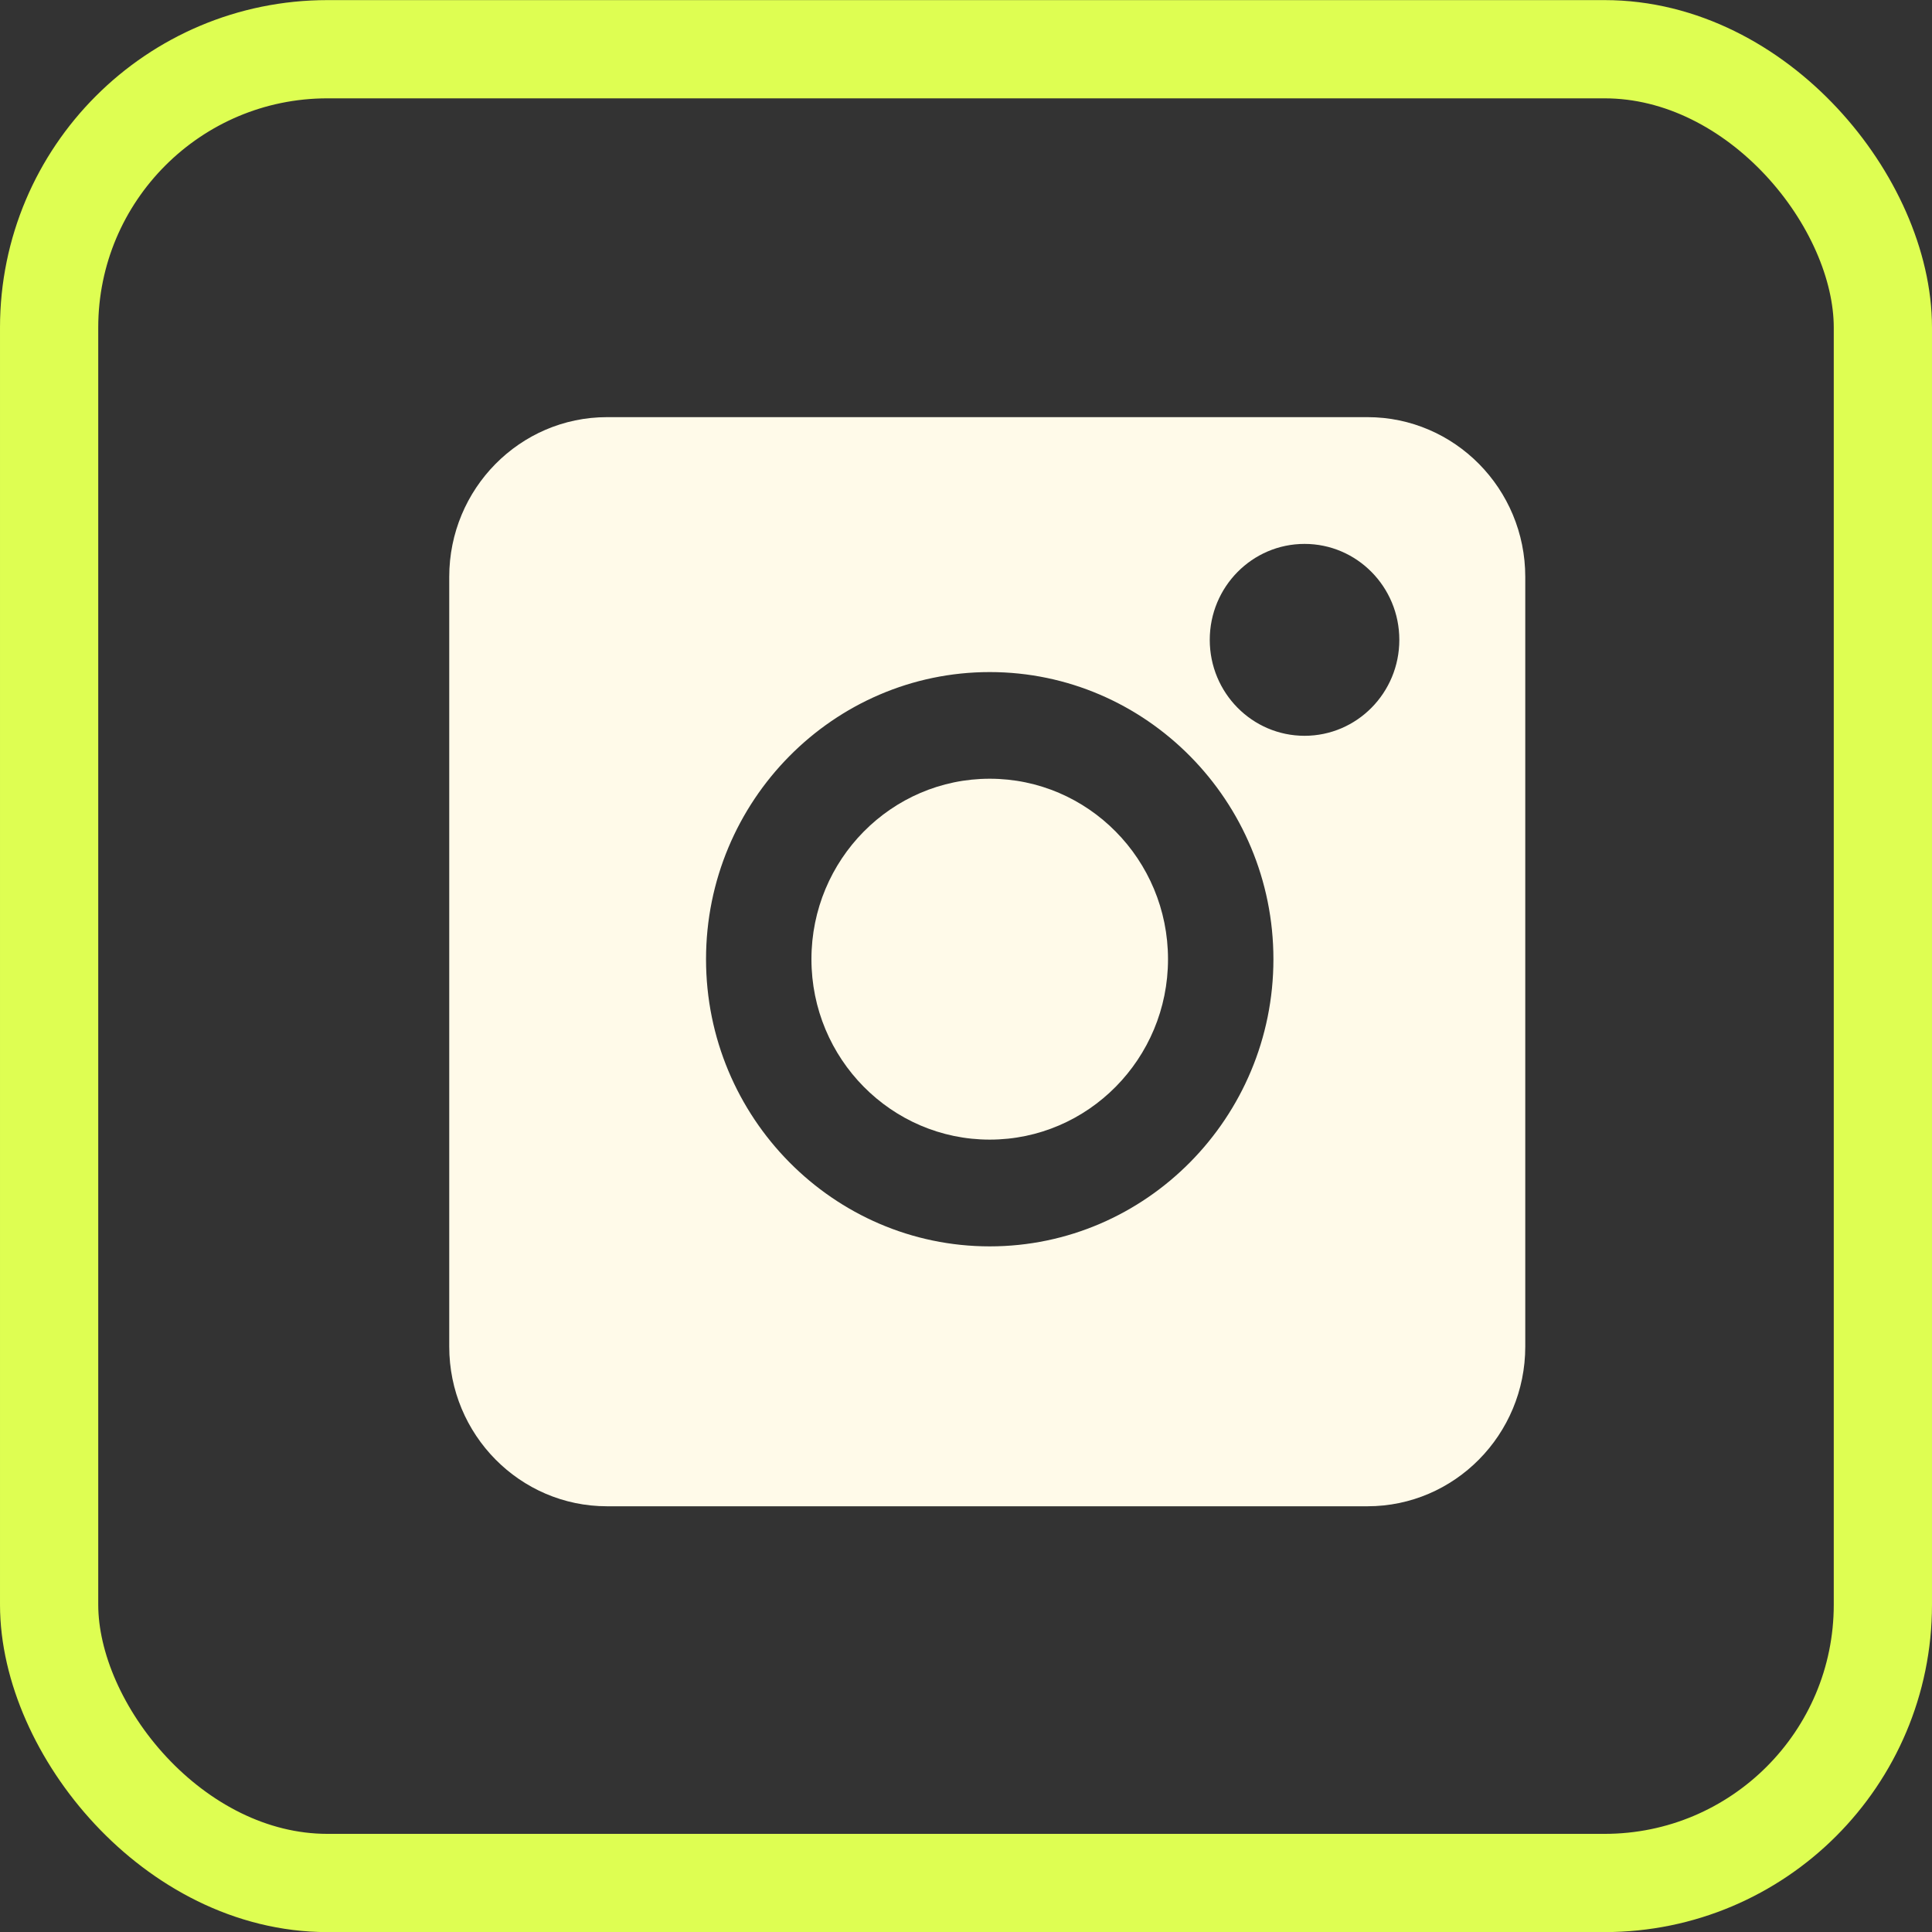
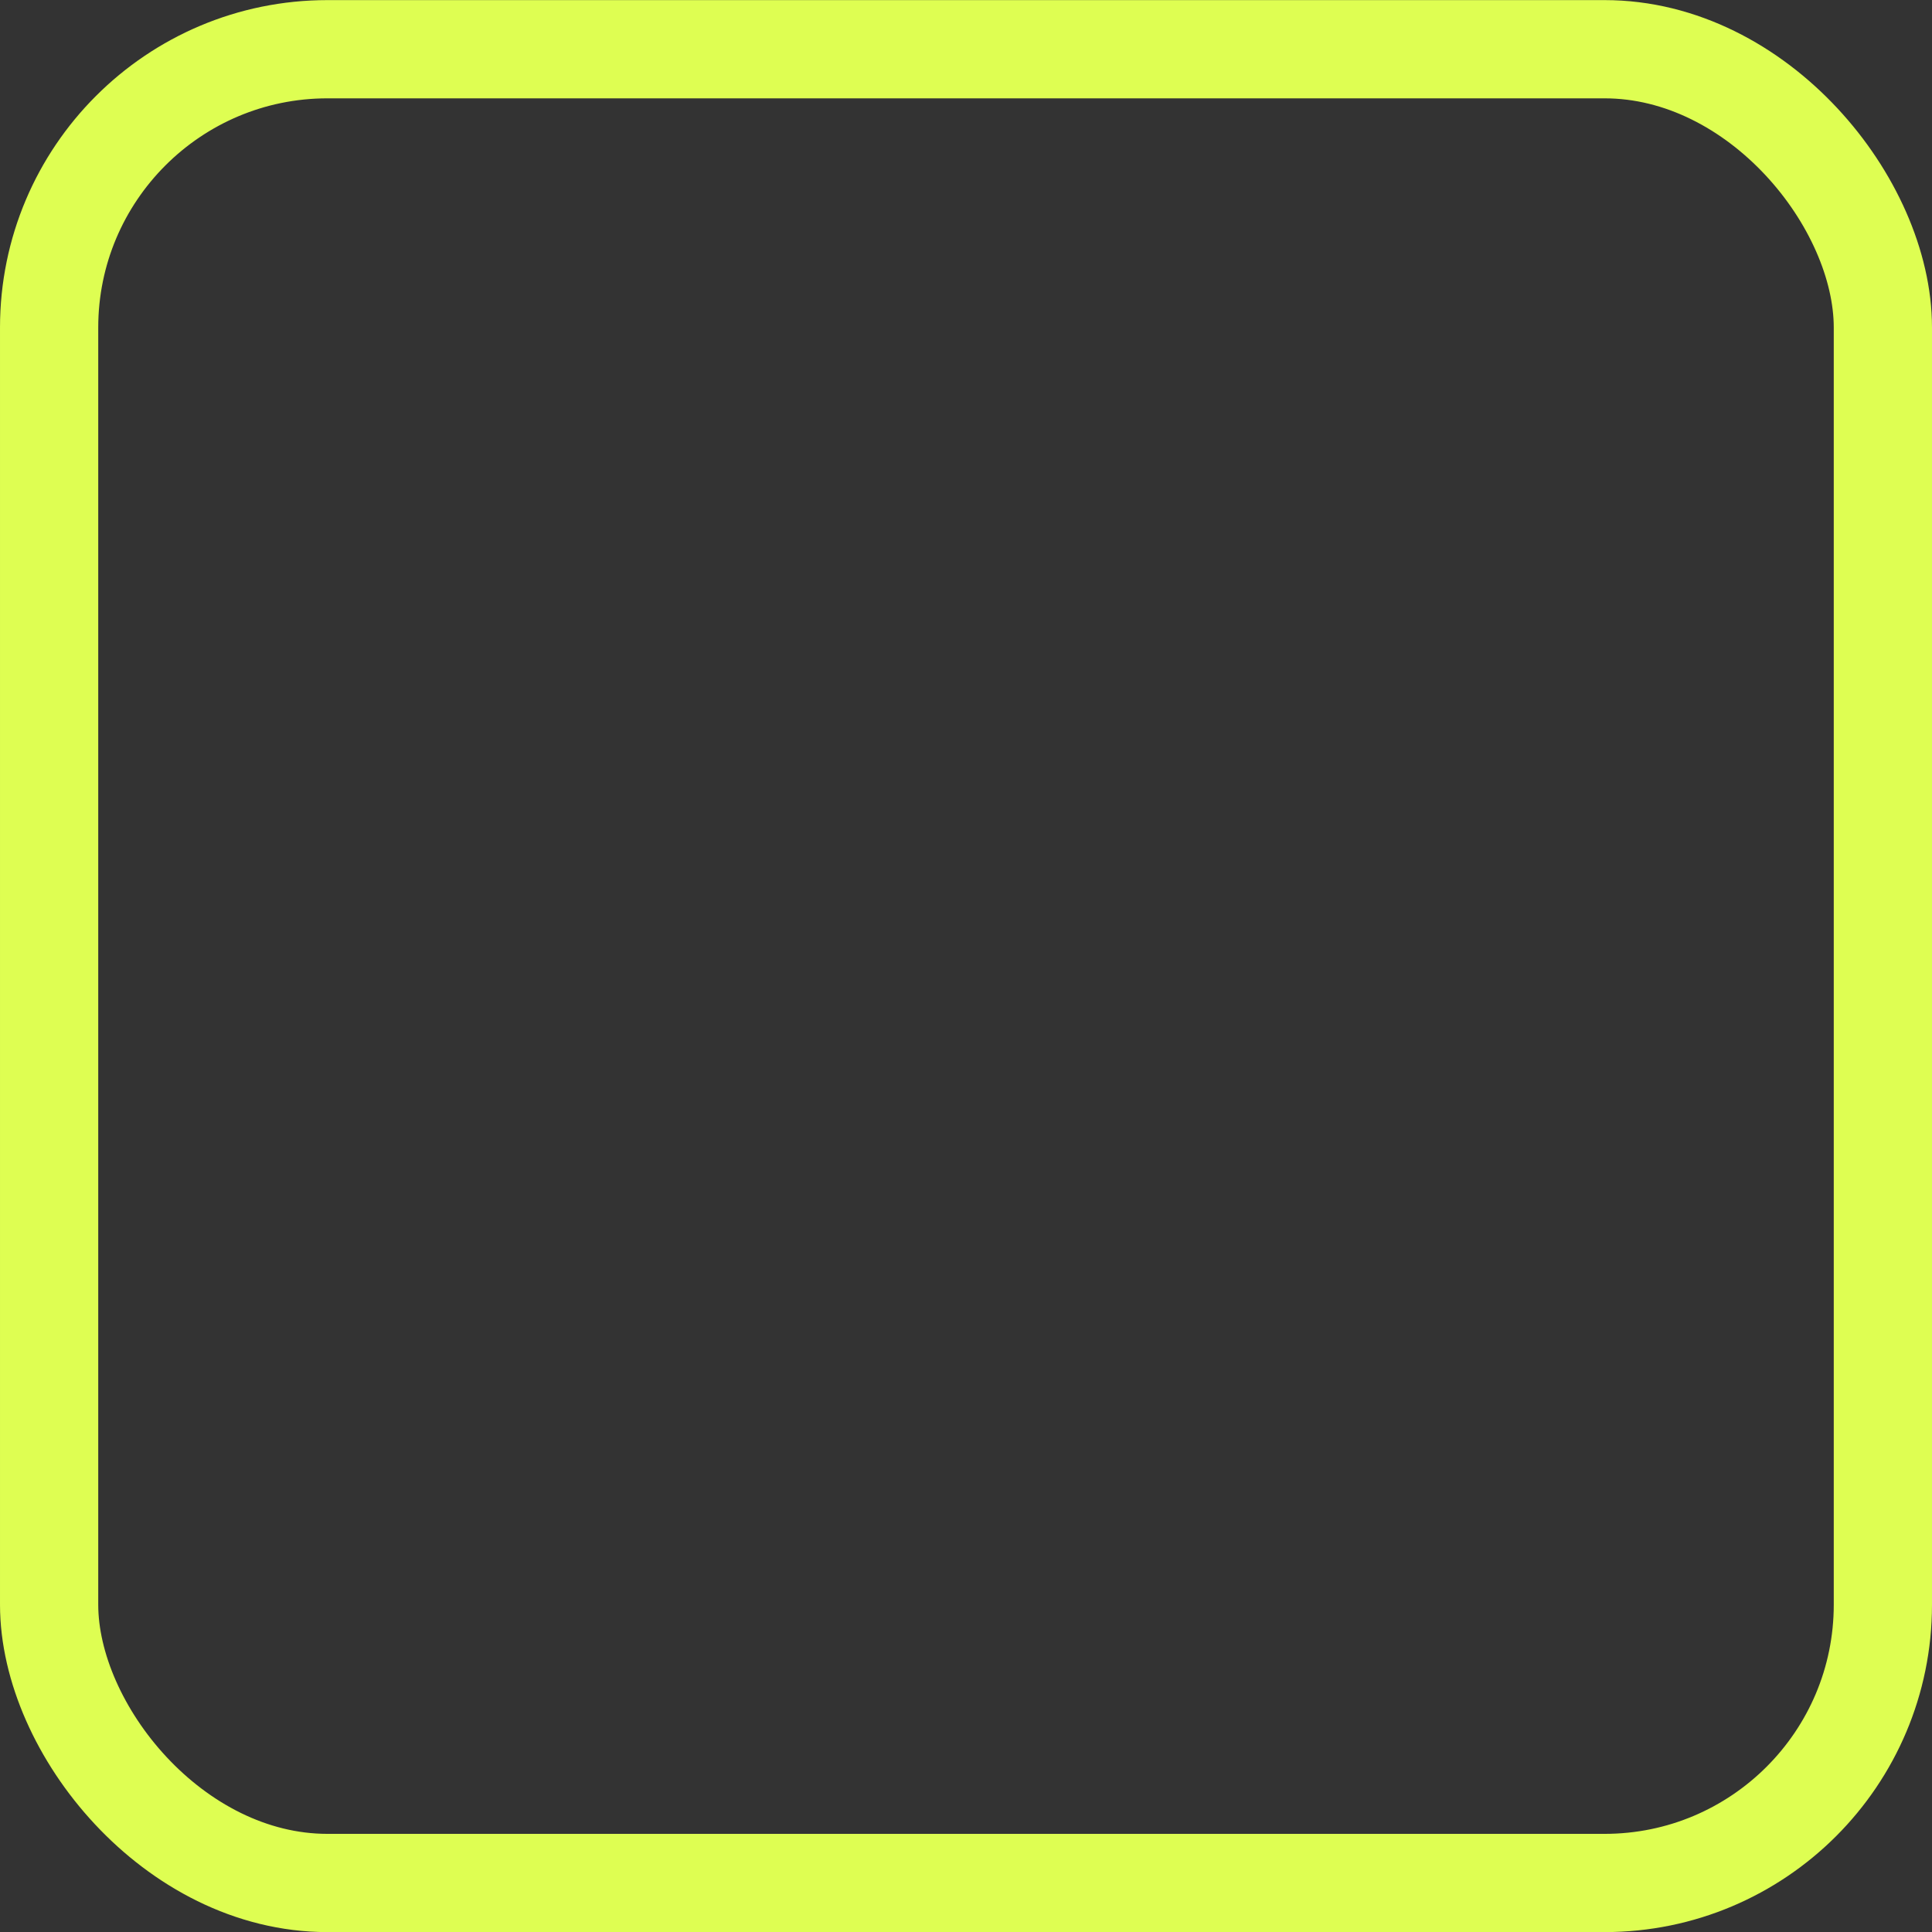
<svg xmlns="http://www.w3.org/2000/svg" width="59" height="59" viewBox="0 0 59 59" fill="none">
  <rect x="0" y="0" width="59" height="59" fill="#333333" stroke="none" />
  <rect x="1.5" y="1.503" width="56" height="56" rx="8.5" stroke="#DEFE52" stroke-width="3" />
-   <path d="M39.839 22.47C38.24 22.47 36.944 21.158 36.944 19.54C36.944 17.922 38.24 16.61 39.839 16.61C41.437 16.61 42.733 17.922 42.733 19.54C42.733 21.158 41.437 22.47 39.839 22.47ZM30.225 38.062C25.45 38.062 21.561 34.125 21.561 29.293C21.561 24.46 25.45 20.524 30.225 20.524C34.999 20.524 38.888 24.46 38.888 29.293C38.888 34.125 34.999 38.062 30.225 38.062ZM41.761 12.739H18.537C15.879 12.739 13.719 14.926 13.719 17.616V41.123C13.719 43.813 15.879 45.999 18.537 45.999H41.761C44.419 45.999 46.579 43.813 46.579 41.123V17.616C46.579 14.926 44.419 12.739 41.761 12.739Z" fill="#FFFAE9" />
-   <path d="M30.225 23.781C27.222 23.781 24.78 26.252 24.78 29.292C24.78 32.331 27.222 34.802 30.225 34.802C33.228 34.802 35.669 32.331 35.669 29.292C35.669 26.252 33.228 23.781 30.225 23.781Z" fill="#FFFAE9" />
</svg>